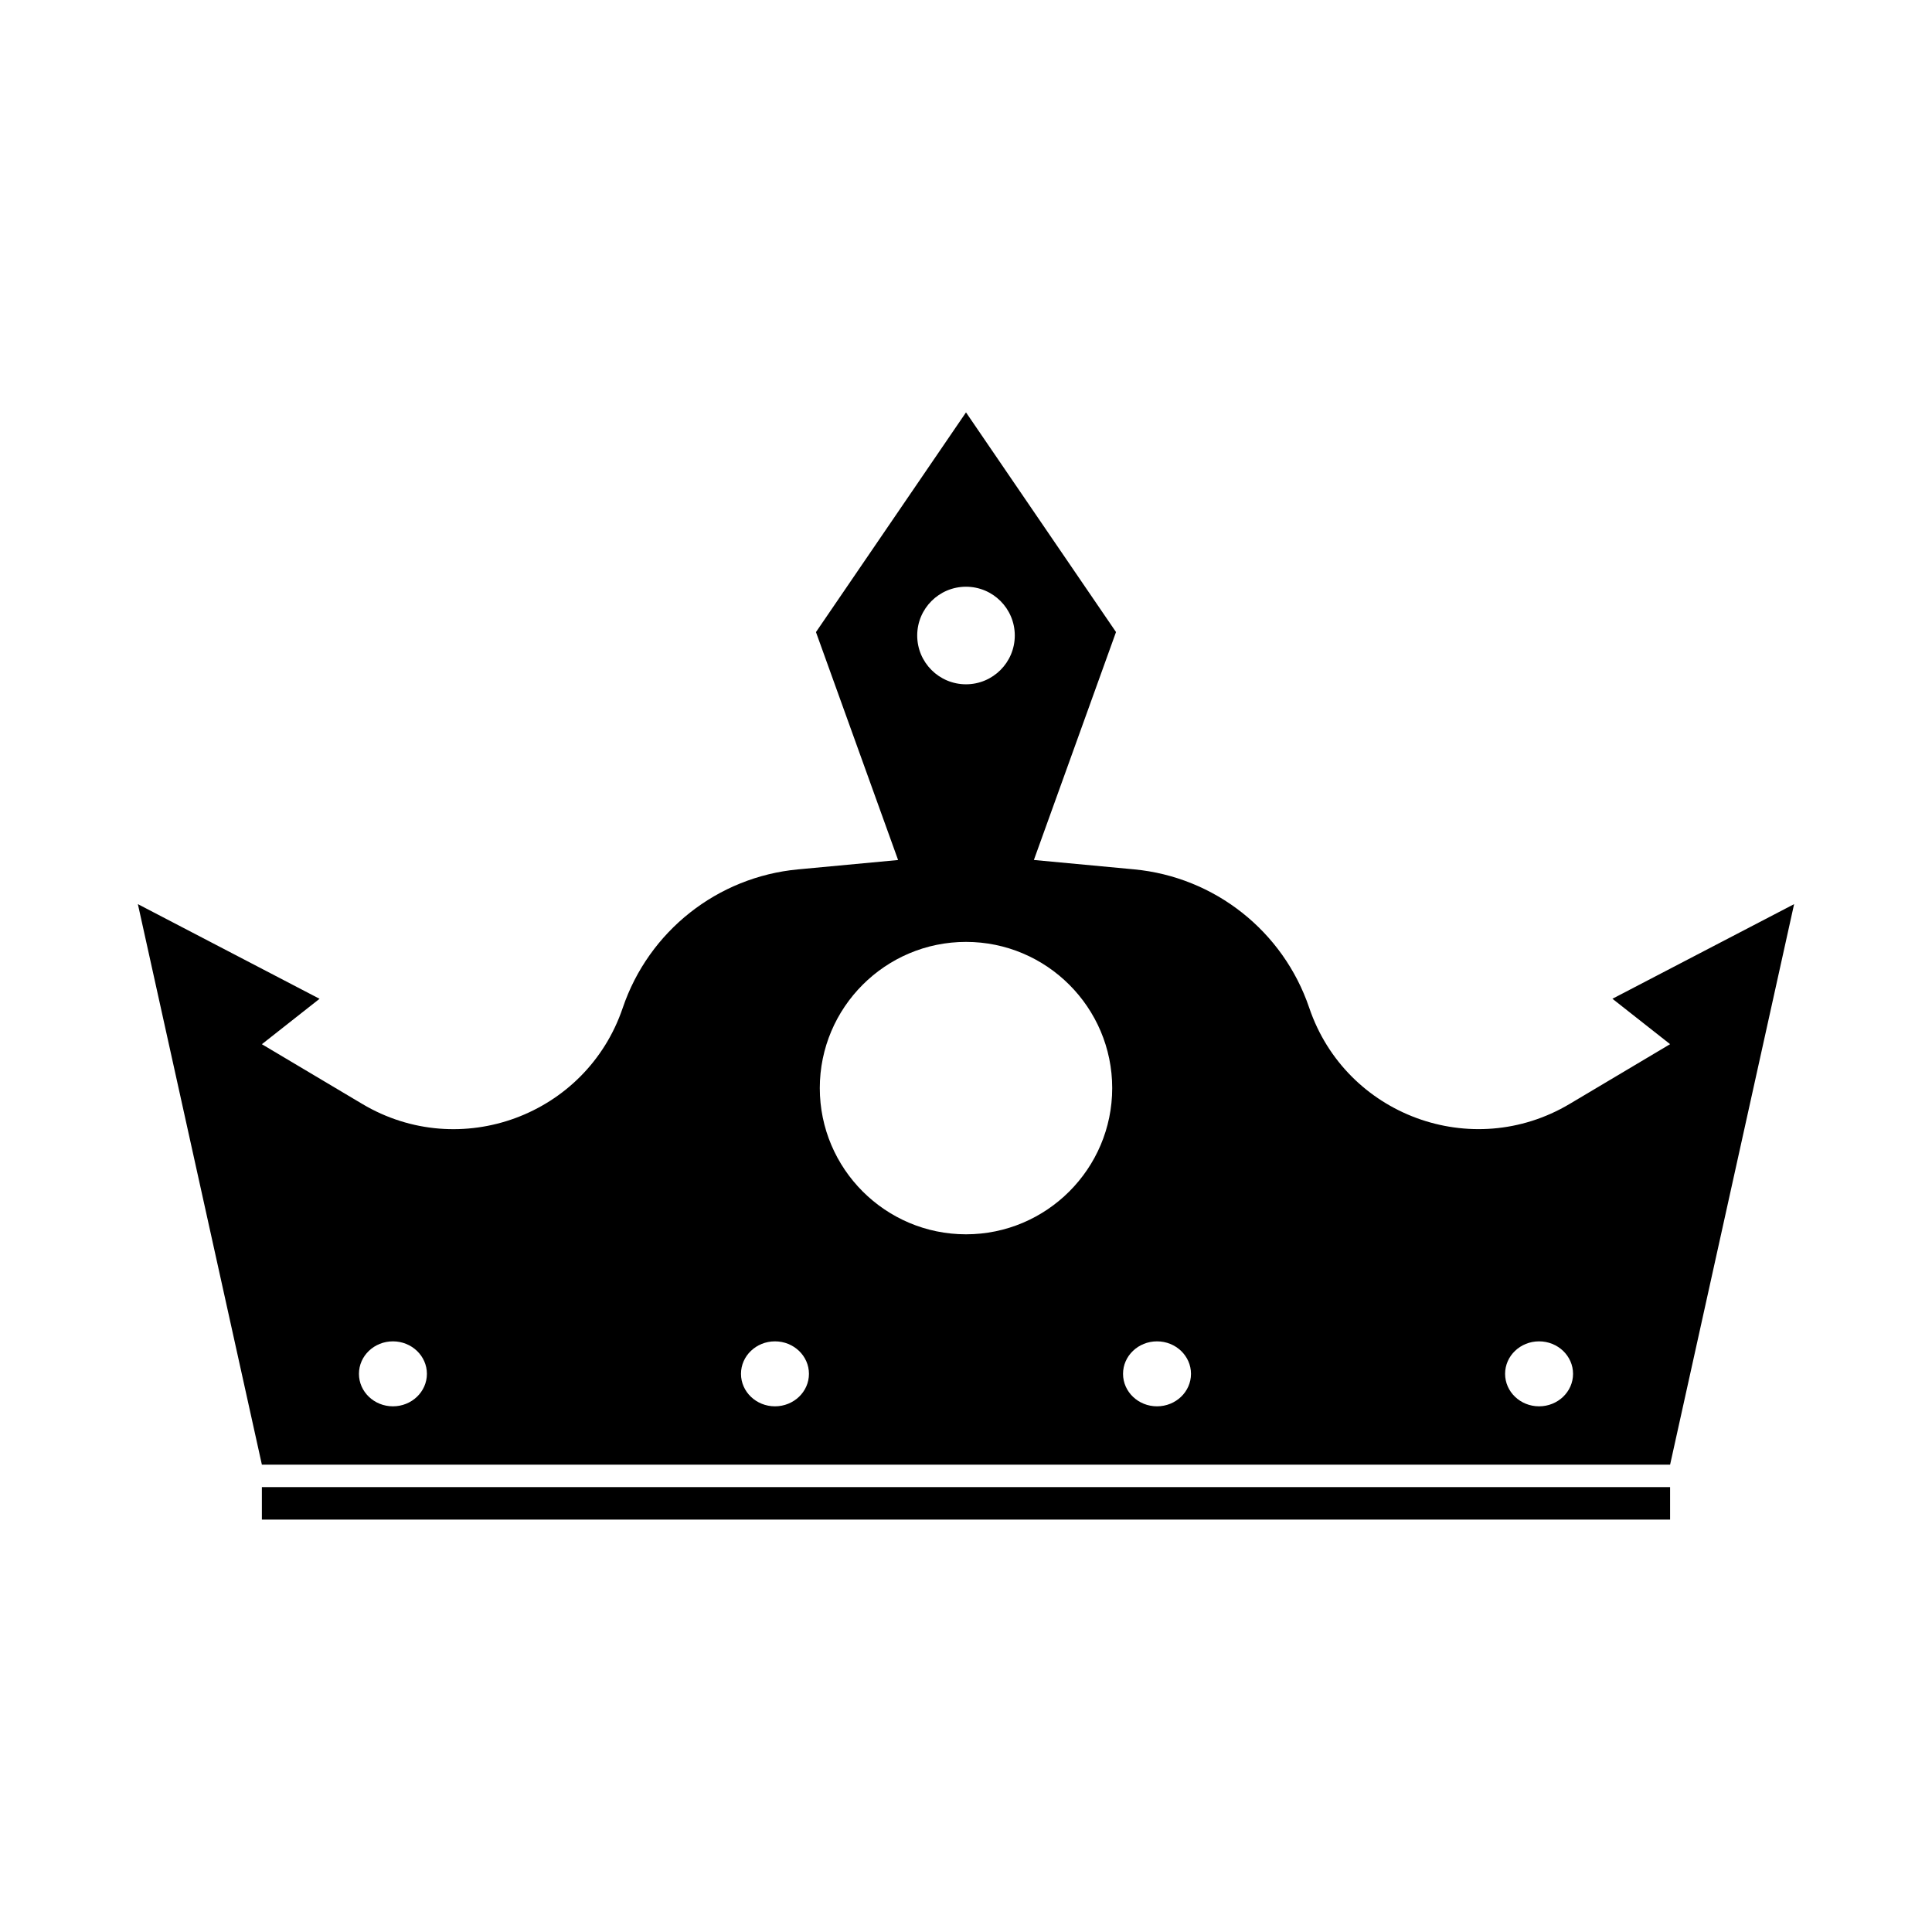
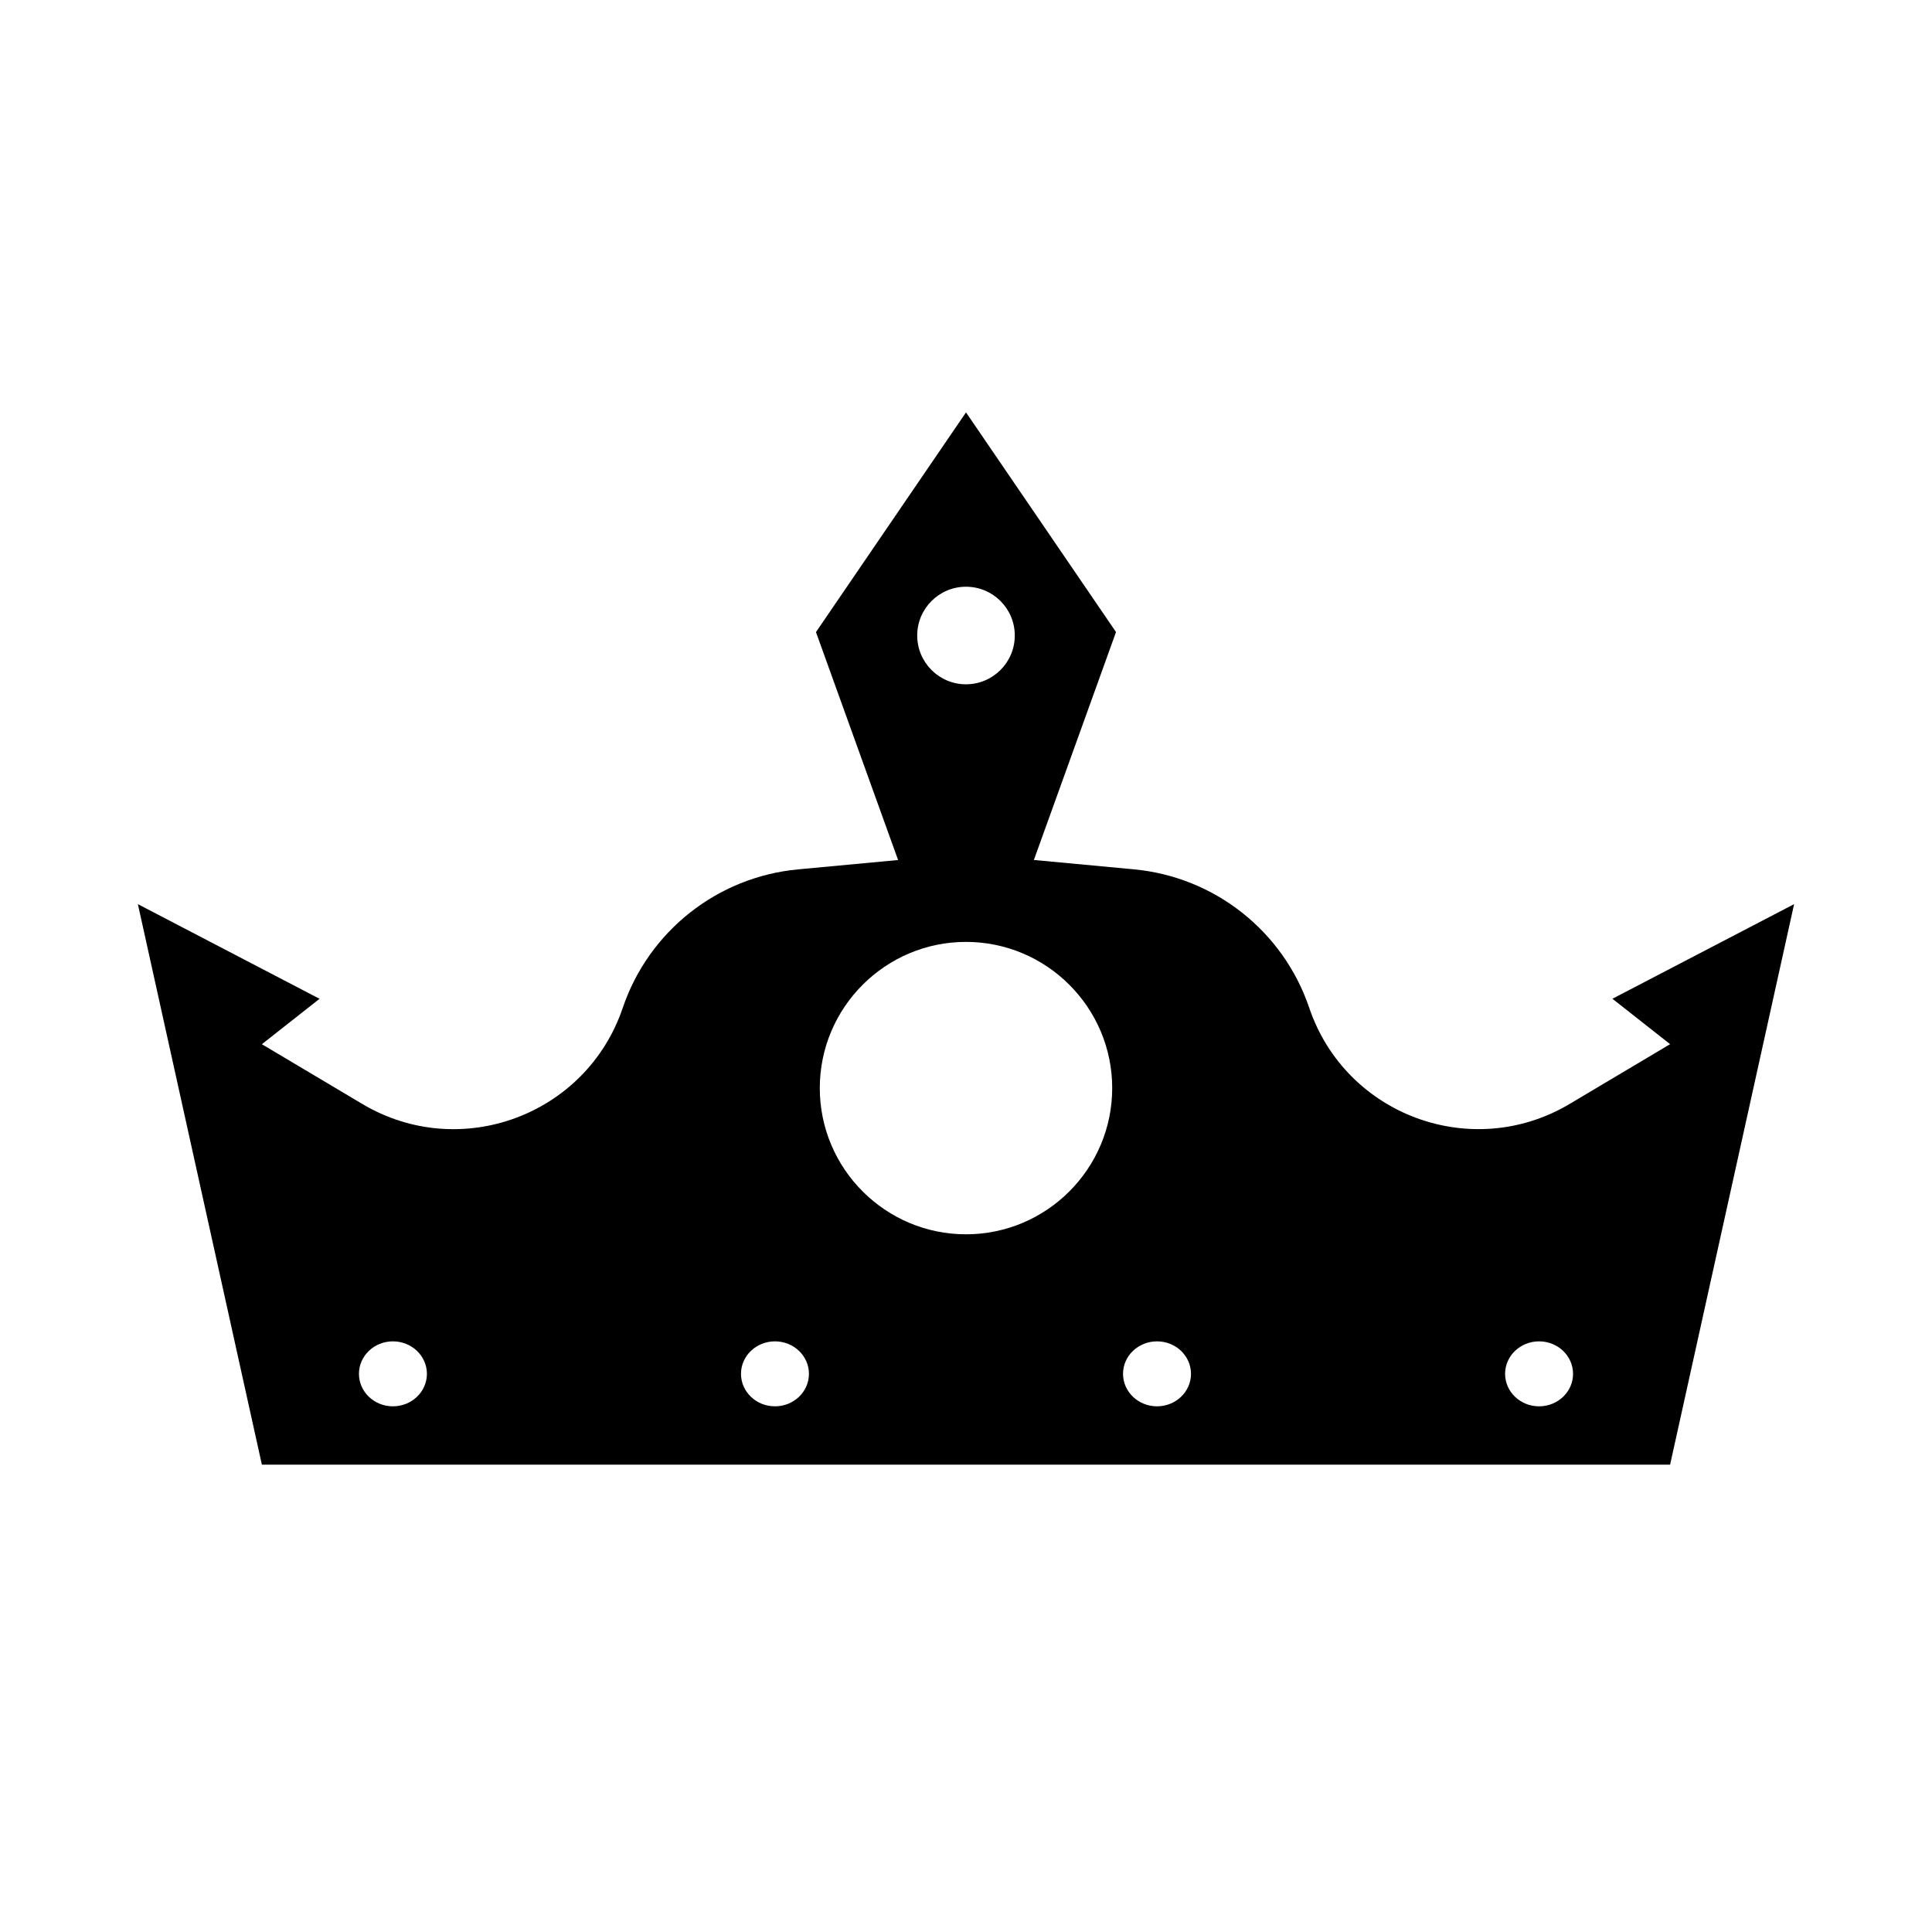
<svg xmlns="http://www.w3.org/2000/svg" fill="#000000" width="800px" height="800px" version="1.1" viewBox="144 144 512 512">
  <g>
    <path d="m571.31 408.68 15.285 12.035-26.633 15.844c-25.867 15.387-59.34 3.031-69-25.473-6.891-20.328-25.09-34.703-46.461-36.703l-26.512-2.481 21.766-60.402-39.754-58.215-39.762 58.227 21.766 60.402-26.512 2.481c-21.371 1.996-39.57 16.375-46.461 36.703-9.664 28.504-43.133 40.859-69 25.473l-26.633-15.844 15.285-12.035-48.145-25.086 32.863 148.55h373.19l32.863-148.55zm-323.18 108.01c-4.973 0-9.004-3.856-9.004-8.609 0-4.758 4.031-8.609 9.004-8.609s9.004 3.856 9.004 8.609c0 4.754-4.031 8.609-9.004 8.609zm151.87-217.2c7.141 0 12.93 5.789 12.93 12.93-0.004 7.137-5.793 12.926-12.93 12.926-7.141 0-12.93-5.789-12.93-12.93 0-7.137 5.789-12.926 12.93-12.926zm-50.625 217.2c-4.973 0-9.004-3.856-9.004-8.609 0-4.758 4.031-8.609 9.004-8.609s9.004 3.856 9.004 8.609c0 4.754-4.031 8.609-9.004 8.609zm50.625-45.586c-21.363 0-38.746-17.383-38.746-38.746 0-21.367 17.383-38.746 38.746-38.746s38.746 17.383 38.746 38.746c-0.004 21.367-17.387 38.746-38.746 38.746zm50.621 45.586c-4.973 0-9.004-3.856-9.004-8.609 0-4.758 4.031-8.609 9.004-8.609s9.004 3.856 9.004 8.609c0 4.754-4.031 8.609-9.004 8.609zm101.25 0c-4.973 0-9.004-3.856-9.004-8.609 0-4.758 4.031-8.609 9.004-8.609 4.973 0 9.004 3.856 9.004 8.609 0 4.754-4.031 8.609-9.004 8.609z" />
-     <path d="m213.4 538.1h373.19v8.609h-373.19z" />
  </g>
</svg>